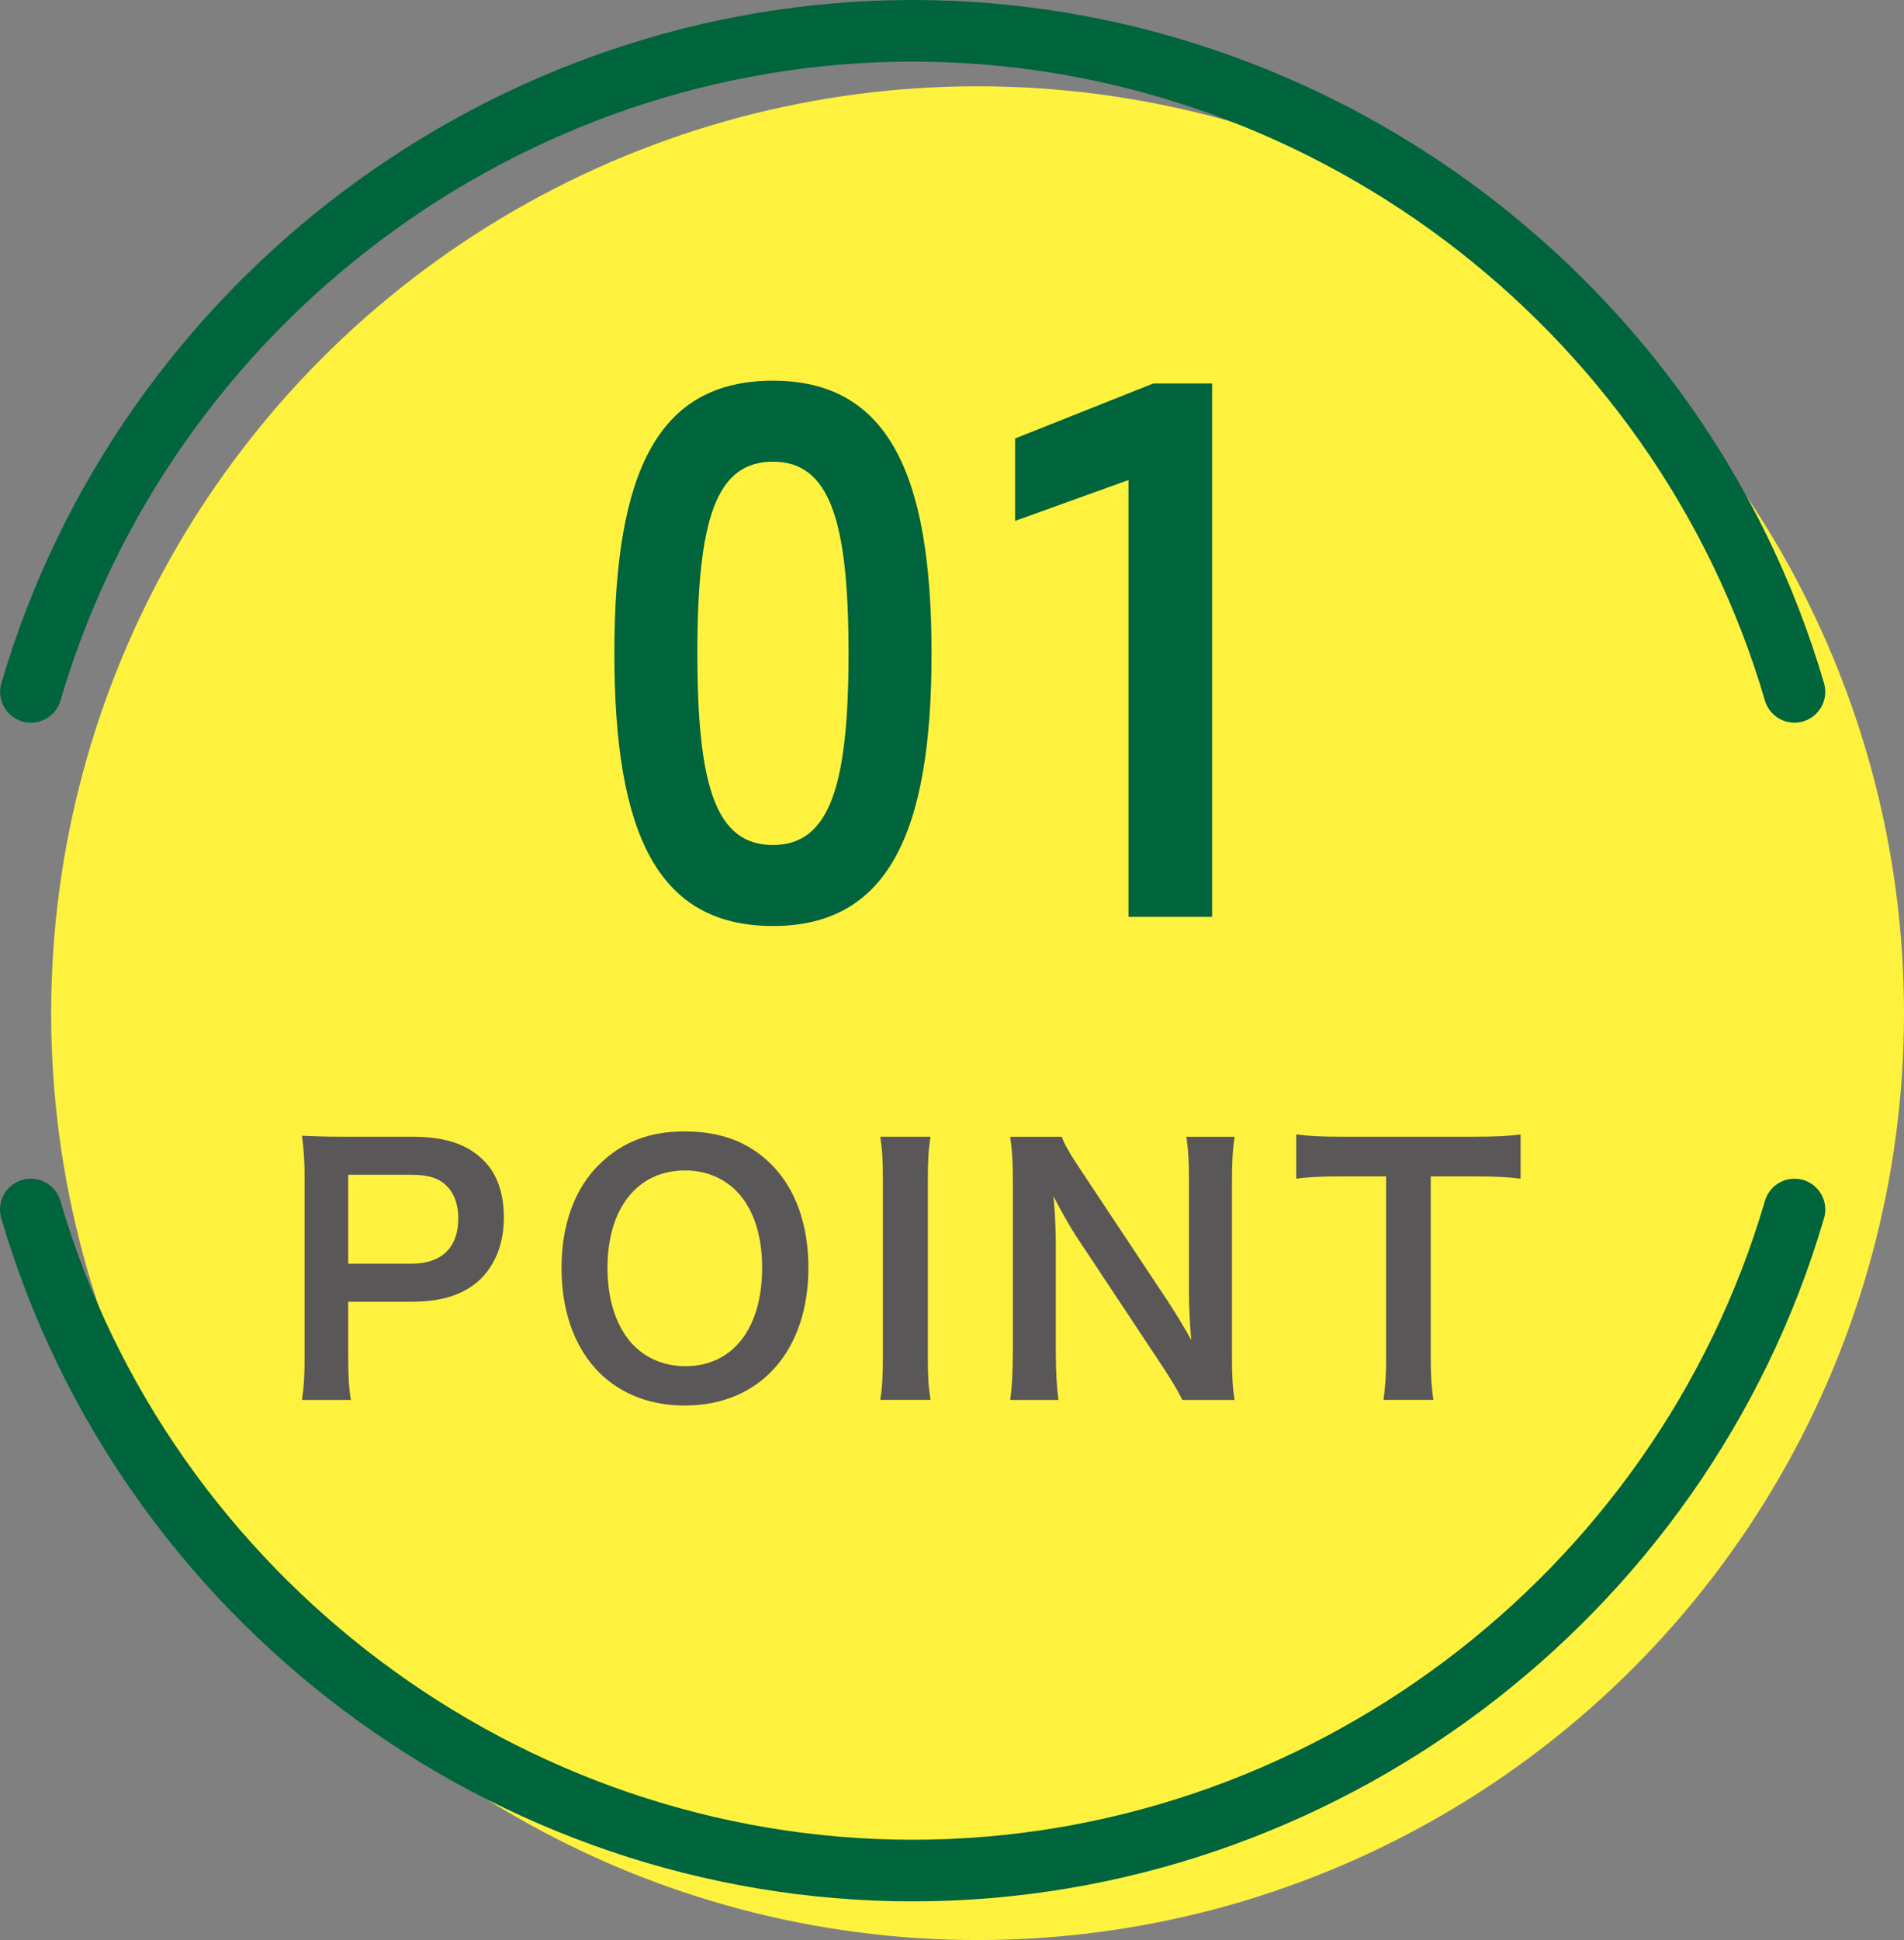
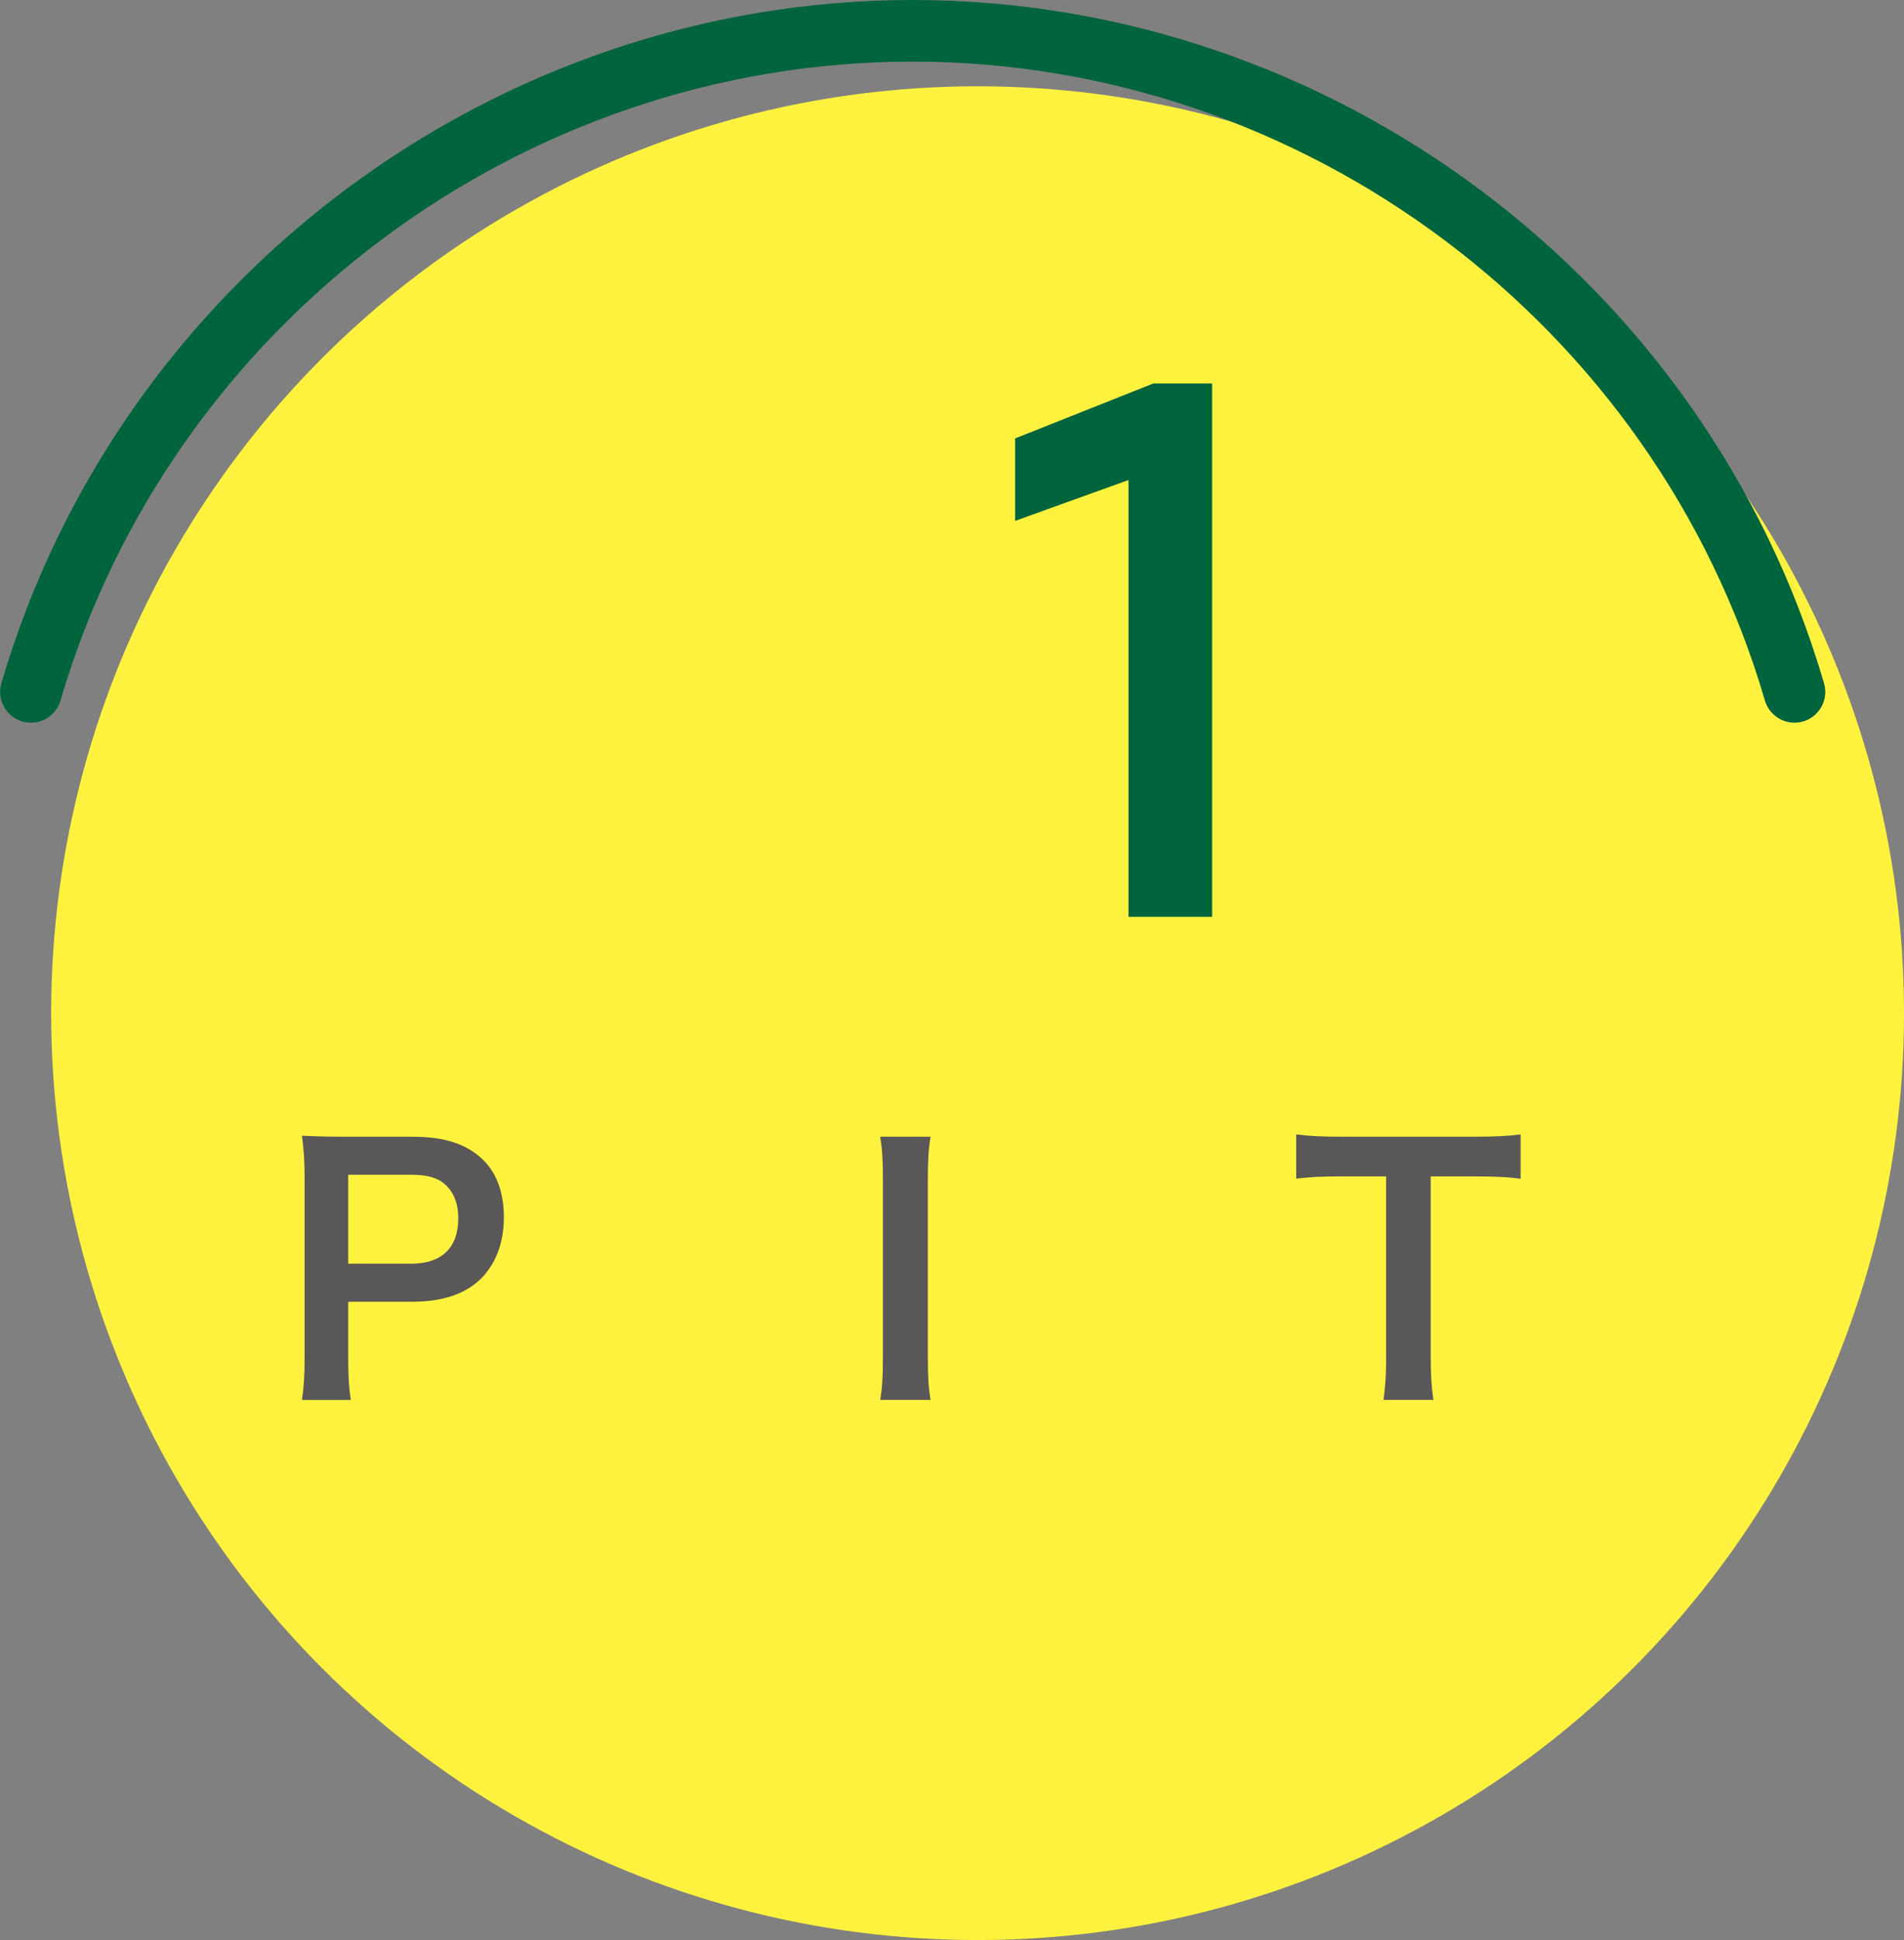
<svg xmlns="http://www.w3.org/2000/svg" id="_イヤー_2" viewBox="0 0 81.315 82.814">
  <rect x="0" y="0" width="81.315" height="82.814" fill="#808080" stroke="none" />
  <defs>
    <style>.cls-1{fill:#00643d;}.cls-2{fill:#fff23f;}.cls-3{fill:#595757;}.cls-4{fill:none;stroke:#00643d;stroke-linecap:round;stroke-miterlimit:10;stroke-width:2.63px;}</style>
  </defs>
  <g id="_正">
    <g>
      <circle class="cls-2" cx="41.75" cy="43.248" r="39.565" />
      <g>
-         <path class="cls-4" d="M1.315,51.629c4.866,16.614,20.354,28.218,37.662,28.218s32.795-11.603,37.661-28.218" />
        <path class="cls-4" d="M76.637,29.533C71.771,12.919,56.285,1.315,38.977,1.315S6.19,12.919,1.321,29.534" />
      </g>
      <g>
        <g>
-           <path class="cls-1" d="M26.238,27.889c0-7.789,1.878-11.639,6.773-11.639s6.773,3.939,6.773,11.639-1.878,11.639-6.773,11.639-6.773-3.879-6.773-11.639Zm10.001,0c0-5.714-.82-8.181-3.228-8.181-2.434,0-3.228,2.467-3.228,8.181,0,5.685,.794,8.181,3.228,8.181,2.408,0,3.228-2.496,3.228-8.181Z" />
          <path class="cls-1" d="M48.194,39.137V20.491l-4.842,1.744v-3.519l5.9-2.346h2.514v22.767h-3.572Z" />
        </g>
        <g>
          <path class="cls-3" d="M12.896,59.757c.085-.564,.113-1.059,.113-1.82v-7.636c0-.678-.028-1.186-.113-1.821,.607,.028,1.044,.043,1.792,.043h2.95c1.369,0,2.329,.324,3.006,1.002,.579,.564,.875,1.411,.875,2.428,0,1.072-.325,1.947-.946,2.597-.691,.691-1.651,1.017-3.006,1.017h-2.696v2.357c0,.762,.028,1.298,.113,1.834h-2.089Zm4.672-5.814c1.299,0,2.004-.691,2.004-1.934,0-.564-.155-1.03-.466-1.355-.325-.353-.791-.508-1.539-.508h-2.696v3.797h2.696Z" />
-           <path class="cls-3" d="M32.944,49.708c1.03,1.03,1.581,2.568,1.581,4.403,0,3.571-2.075,5.886-5.279,5.886s-5.265-2.301-5.265-5.886c0-1.82,.564-3.388,1.609-4.403,.974-.96,2.146-1.412,3.642-1.412,1.553,0,2.752,.452,3.712,1.412Zm-.395,4.403c0-1.426-.396-2.568-1.115-3.288-.579-.565-1.327-.861-2.173-.861-2.033,0-3.317,1.609-3.317,4.164,0,1.411,.409,2.597,1.143,3.331,.579,.564,1.327,.86,2.188,.86,2.018,0,3.274-1.608,3.274-4.206Z" />
          <path class="cls-3" d="M39.739,48.523c-.084,.536-.113,.974-.113,1.82v7.594c0,.833,.028,1.284,.113,1.82h-2.146c.085-.536,.113-.987,.113-1.82v-7.594c0-.875-.028-1.256-.113-1.82h2.146Z" />
-           <path class="cls-3" d="M50.497,59.757c-.24-.479-.494-.889-.903-1.51l-3.642-5.49c-.269-.424-.621-1.03-.96-1.694q.014,.198,.057,.72c.014,.269,.042,.903,.042,1.229v4.629c0,.946,.042,1.609,.113,2.117h-2.061c.071-.466,.113-1.171,.113-2.131v-7.283c0-.733-.028-1.242-.113-1.82h2.202c.127,.353,.381,.776,.861,1.496l3.571,5.377c.339,.509,.791,1.242,1.101,1.807-.057-.55-.099-1.396-.099-1.989v-4.743c0-.832-.028-1.411-.113-1.947h2.061c-.085,.564-.113,1.087-.113,1.947v7.467c0,.79,.028,1.327,.113,1.82h-2.23Z" />
          <path class="cls-3" d="M61.103,57.923c0,.762,.028,1.256,.113,1.834h-2.131c.084-.593,.113-1.072,.113-1.834v-7.707h-1.905c-.833,0-1.44,.028-1.934,.099v-1.891c.508,.07,1.115,.099,1.919,.099h5.589c1.016,0,1.538-.028,2.075-.099v1.891c-.522-.07-1.059-.099-2.075-.099h-1.765v7.707Z" />
        </g>
      </g>
    </g>
  </g>
</svg>